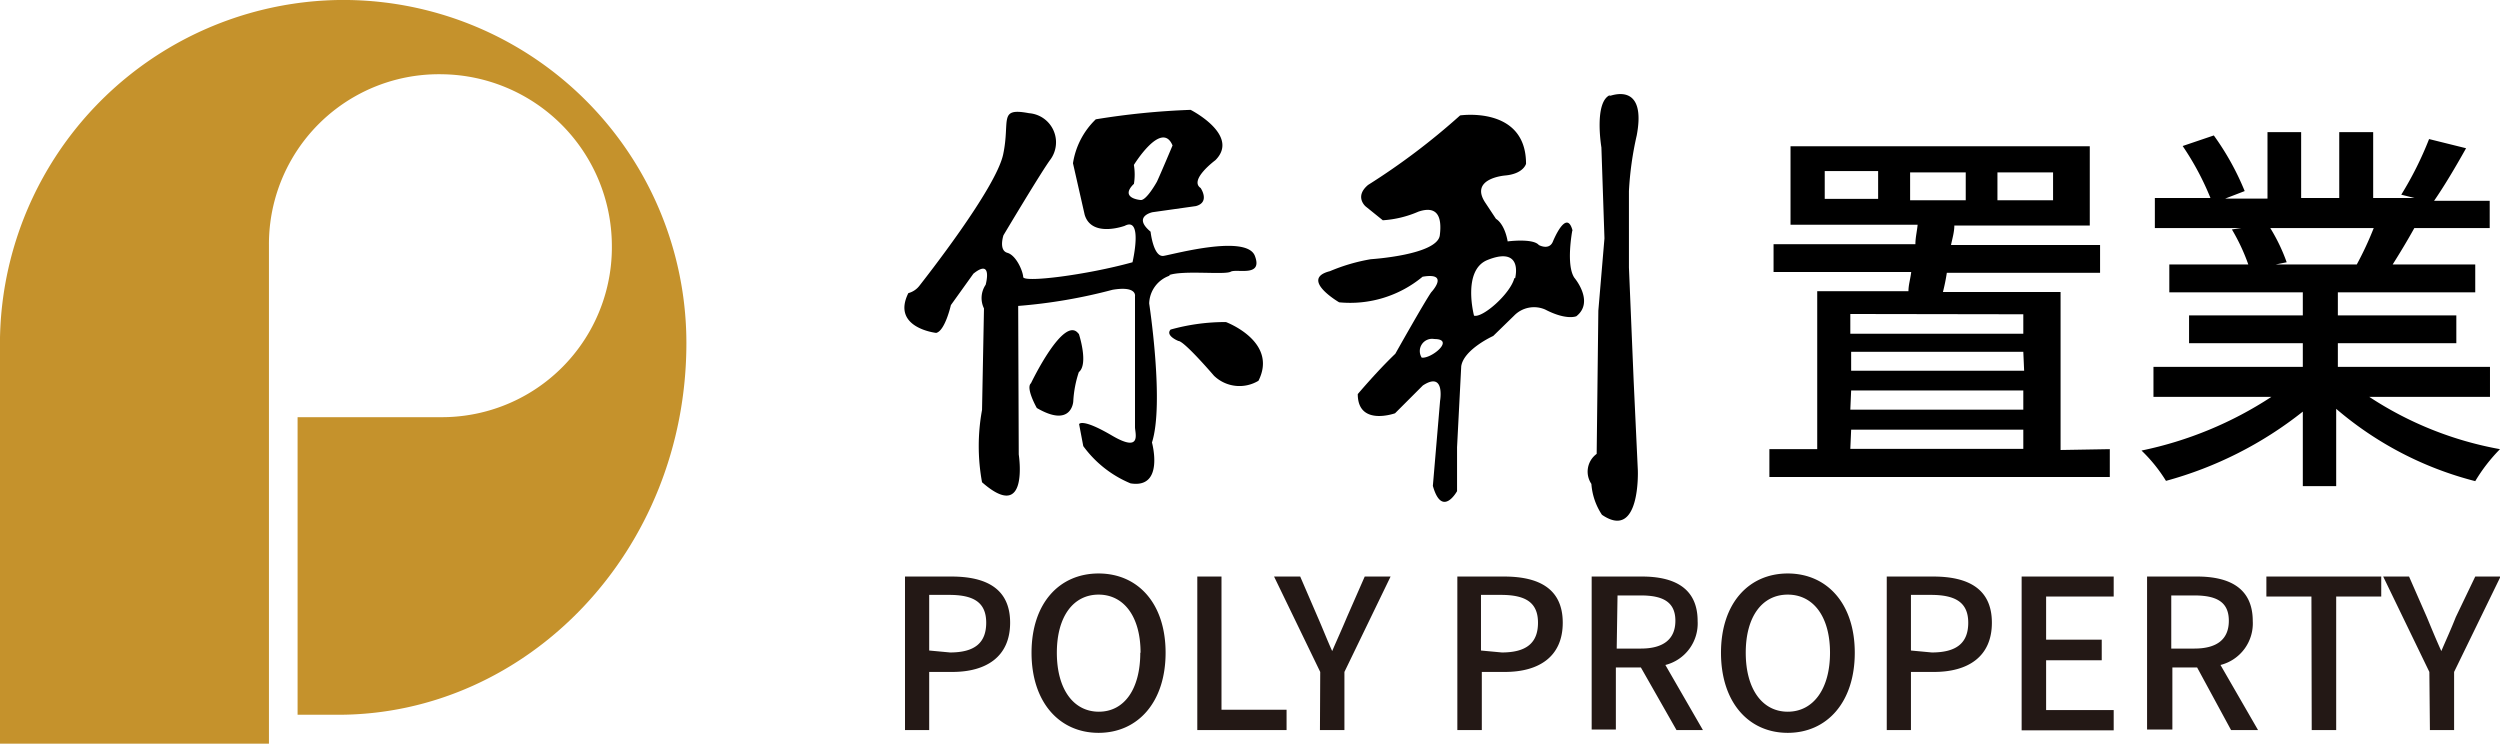
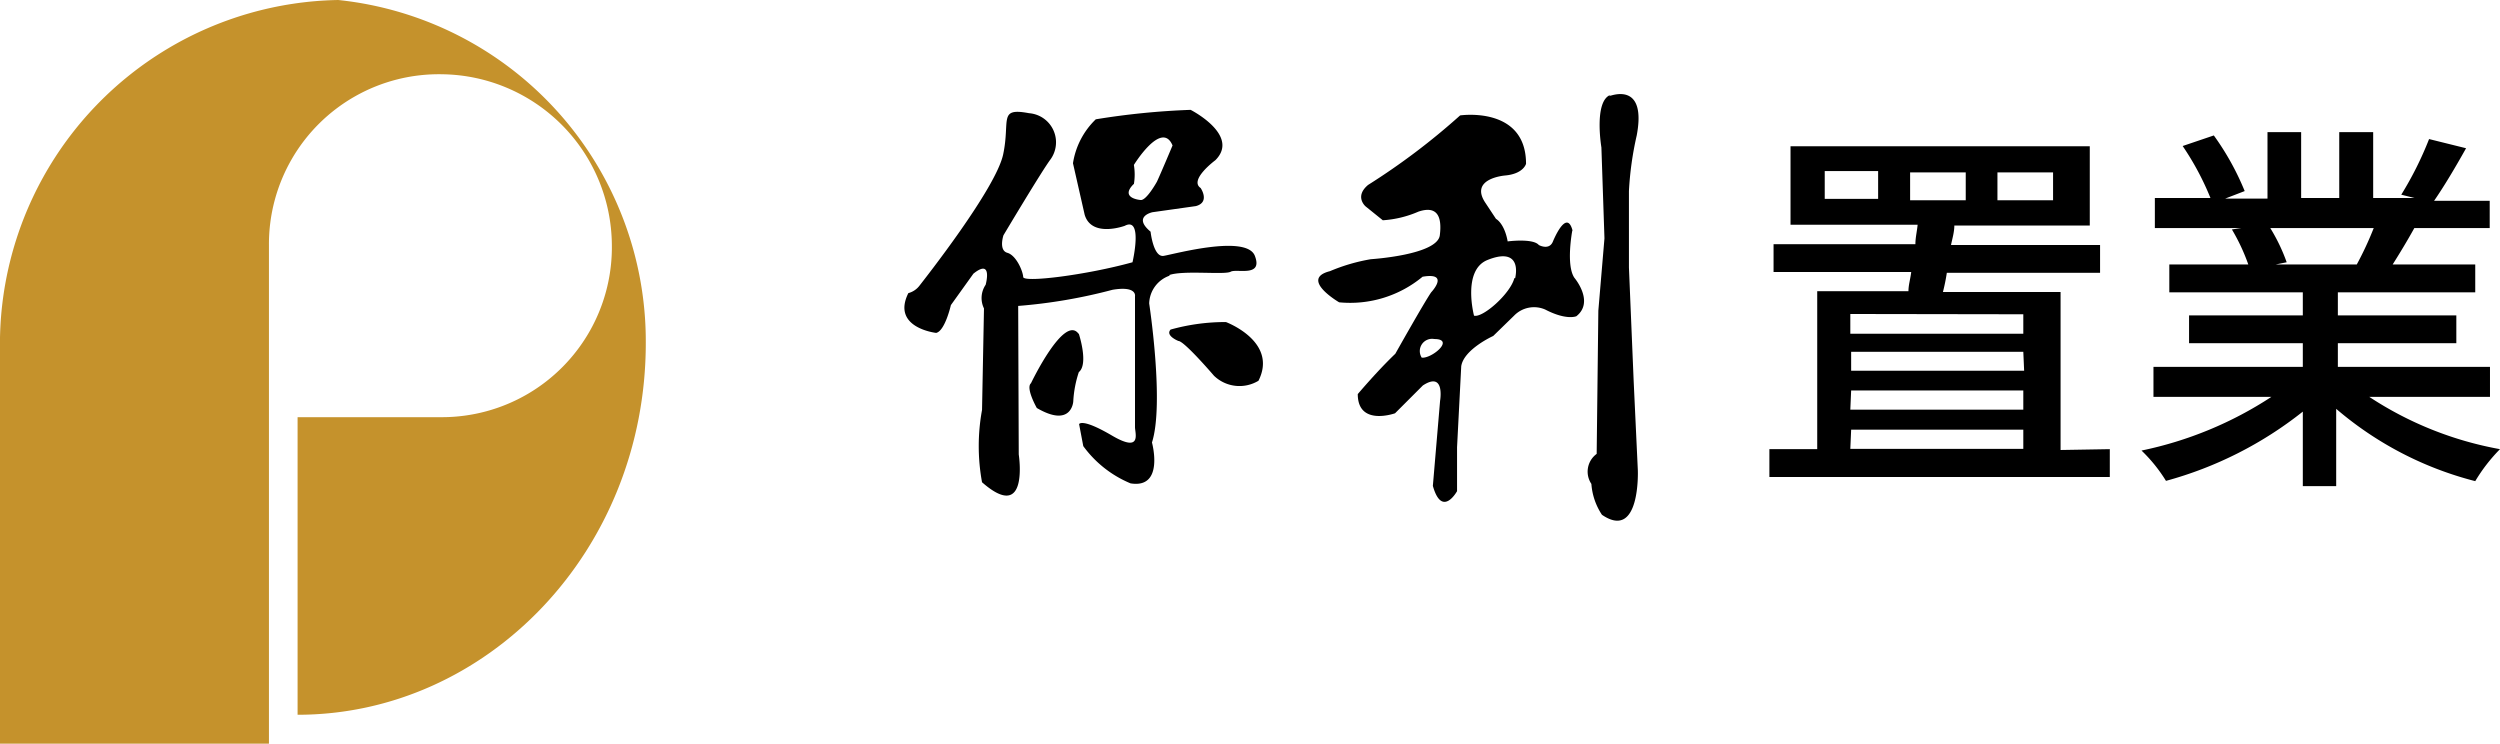
<svg xmlns="http://www.w3.org/2000/svg" data-bbox="-0.002 -0.001 89.912 26.741" viewBox="0 0 89.89 26.74" data-type="color">
  <g>
    <g>
-       <path d="M12.16 0A12.38 12.38 0 0 0 0 12.6v14.14h9.67V8.8a6.11 6.11 0 0 1 6.22-6.13A6.18 6.18 0 0 1 22 8.8a6.11 6.11 0 0 1-6.11 6.2H10.7v10.7h1.46c6.81 0 12.52-5.89 12.52-13.37A12.34 12.34 0 0 0 12.16 0" fill="#c5922c" data-color="1" />
-       <path d="M32.54 20.73h1.67c1.23 0 2.11.42 2.11 1.66s-.88 1.77-2.08 1.77h-.83v2.09h-.87Zm1.62 2.73c.88 0 1.3-.34 1.3-1.07s-.45-1-1.33-1h-.72v2Zm2.93.01c0-1.78 1-2.85 2.41-2.85s2.41 1.07 2.41 2.85-1 2.88-2.41 2.88-2.41-1.1-2.41-2.88m3.92 0c0-1.3-.6-2.09-1.51-2.09s-1.5.79-1.5 2.09.59 2.12 1.51 2.12S41 24.77 41 23.47Zm2.04-2.74h.87v4.79h2.34v.73h-3.21Zm4.42 3.43-1.66-3.43h.94l.63 1.46c.18.41.33.8.52 1.22.18-.42.36-.81.53-1.22l.64-1.46H50l-1.66 3.43v2.09h-.88Zm4.93-3.43h1.68c1.23 0 2.11.42 2.11 1.66s-.88 1.77-2.08 1.77h-.83v2.09h-.88Zm1.6 2.73c.88 0 1.3-.34 1.3-1.07s-.45-1-1.33-1h-.72v2Zm6.28 2.79L59 24h-.9v2.23h-.87v-5.5h1.81c1.14 0 2 .4 2 1.6a1.54 1.54 0 0 1-1.16 1.58l1.35 2.34Zm-2.15-2.93H59c.8 0 1.24-.33 1.24-1s-.44-.91-1.24-.91h-.84Zm3.75.15c0-1.78 1-2.85 2.4-2.85s2.41 1.07 2.41 2.85-1 2.88-2.41 2.88-2.4-1.1-2.4-2.88m3.92 0c0-1.3-.6-2.09-1.52-2.09s-1.51.79-1.51 2.09.59 2.12 1.51 2.12 1.52-.82 1.52-2.12m2.04-2.74h1.67c1.23 0 2.11.42 2.11 1.66s-.88 1.77-2.08 1.77h-.83v2.09h-.87Zm1.62 2.73c.89 0 1.31-.34 1.31-1.07s-.46-1-1.34-1h-.72v2Zm3.23-2.73H76v.72h-2.43V23h2v.74h-2v1.79H76v.73h-3.31Zm7.53 5.52L79 24h-.89v2.23h-.91v-5.5H79c1.14 0 2 .4 2 1.6a1.54 1.54 0 0 1-1.16 1.58l1.35 2.34Zm-2.15-2.93h.83c.81 0 1.24-.33 1.24-1s-.43-.91-1.24-.91h-.83Zm5.04-1.87h-1.62v-.72h4.13v.72H84v4.8h-.88Zm4.24 2.71-1.66-3.43h.93l.64 1.46c.17.41.33.8.52 1.22.18-.42.36-.81.52-1.22l.7-1.46h.91l-1.67 3.43v2.09h-.87Z" fill="#231815" data-color="2" />
+       <path d="M12.16 0A12.38 12.38 0 0 0 0 12.6v14.14h9.67V8.8a6.11 6.11 0 0 1 6.22-6.13A6.18 6.18 0 0 1 22 8.8a6.11 6.11 0 0 1-6.11 6.2H10.7v10.7c6.81 0 12.52-5.89 12.52-13.37A12.34 12.34 0 0 0 12.16 0" fill="#c5922c" data-color="1" />
      <path d="M38.78 12c-.52-.71-1.71 1.78-1.71 1.78-.2.17.21.89.21.89 1.25.73 1.31-.23 1.31-.23a4 4 0 0 1 .2-1.06c.36-.29 0-1.38 0-1.38m5.3-.42a7.3 7.3 0 0 0-2 .27c-.2.22.28.41.28.41.21 0 1.28 1.25 1.28 1.25a1.32 1.32 0 0 0 1.6.18c.71-1.41-1.17-2.11-1.17-2.11" fill="#000000" data-color="3" />
      <path d="M40.77 6.62a2.1 2.1 0 0 0 0-.69s1-1.63 1.39-.7c0 0-.42 1-.56 1.3 0 0-.39.71-.6.66 0 0-.75-.06-.24-.57m1.28 3.27c.51-.18 2 0 2.21-.12s1.17.21.87-.57-2.91-.06-3.28 0-.47-.87-.47-.87c-.66-.55.07-.7.07-.7L43 7.41c.52-.14.17-.65.17-.65-.43-.29.53-1 .53-1 .9-.9-.89-1.81-.89-1.81a27 27 0 0 0-3.41.34 2.78 2.78 0 0 0-.82 1.58L39 7.72c.25.84 1.44.4 1.44.4.67-.35.28 1.31.28 1.31-1.66.46-3.92.74-3.93.53s-.25-.78-.57-.87-.14-.63-.14-.63 1.4-2.35 1.7-2.74A1.05 1.05 0 0 0 37 4.07c-1.12-.21-.67.25-.93 1.48s-2.83 4.49-3 4.71a.75.75 0 0 1-.41.28c-.62 1.25 1 1.43 1 1.43.32-.07.53-1 .53-1L35 9.84c.71-.57.44.4.44.4a.85.85 0 0 0-.06.85l-.07 3.65a7.2 7.2 0 0 0 0 2.6c1.71 1.5 1.32-1 1.32-1L36.61 11a19 19 0 0 0 3.39-.58c.89-.15.81.23.81.23v4.71c0 .21.26.94-.83.3s-1.18-.41-1.18-.41l.15.79a4 4 0 0 0 1.7 1.34c1.23.2.77-1.47.77-1.47.45-1.4-.1-5-.1-5a1.09 1.09 0 0 1 .74-1m12.39.09c-.14.56-1.14 1.44-1.45 1.35 0 0-.43-1.63.48-2s1.12.08 1 .65m-3.36 2.86a.44.44 0 0 1 .45-.67c.76 0-.09.71-.45.67m5.42-4.58c-.22-.81-.71.42-.71.42-.14.31-.5.11-.5.11-.21-.25-1.12-.13-1.12-.13-.12-.66-.42-.81-.42-.81l-.37-.56c-.62-.9.7-1 .7-1 .66-.06.75-.42.75-.42 0-2.09-2.37-1.74-2.37-1.74a24.5 24.5 0 0 1-3.31 2.5c-.5.42-.09.77-.09.77l.62.5A3.8 3.8 0 0 0 51 7.61c.65-.22.86.14.77.85s-2.48.86-2.48.86a6.6 6.6 0 0 0-1.47.43c-1.11.28.33 1.12.33 1.12a4.08 4.08 0 0 0 3-.92c1-.17.31.56.31.56-.25.36-1.29 2.21-1.29 2.21-.65.62-1.35 1.45-1.35 1.45 0 1.17 1.34.69 1.34.69l1-1c.81-.53.62.55.62.55l-.26 3.06c.33 1.17.87.19.87.19v-1.58l.15-2.91c.09-.61 1.15-1.09 1.15-1.09l.75-.73a1 1 0 0 1 1.12-.22c.77.4 1.12.24 1.12.24.66-.52-.07-1.38-.07-1.38-.31-.45-.08-1.68-.08-1.68m1.38-4.9c-.61.22-.33 1.89-.33 1.89l.11 3.27-.22 2.6-.06 5.15a.79.79 0 0 0-.19 1.08 2.3 2.3 0 0 0 .38 1.11c1.39.95 1.29-1.6 1.29-1.6l-.15-3.21-.17-4.08V6.87a11.7 11.7 0 0 1 .28-2c.28-1.48-.39-1.62-1-1.41m18.01 12.69v1H63.62v-1h1.72v-5.68h3.28c0-.22.07-.44.1-.69h-4.95v-1h5.1c0-.24.06-.47.08-.7h-4.57V5.26h10.76v2.85h-4.87c0 .23-.07.46-.12.7h5.36v1H70a7 7 0 0 1-.14.69h4.23v5.68Zm-8.33-10h-1.92v1h1.92Zm-1 5.14V12h6.22v-.7Zm6.22 1.36h-6.19v.68h6.22Zm-6.22 2.08h6.22v-.69h-6.19Zm0 1.41h6.22v-.69h-6.19Zm2.15-8.94h2v-1h-2Zm3.14 0h2v-1h-2Zm13.37 7.07a12.6 12.6 0 0 0 4.7 1.88A6 6 0 0 0 89 17.3a12.4 12.4 0 0 1-5-2.6v2.78h-1.2V14.8a13.7 13.7 0 0 1-4.92 2.49A5.5 5.5 0 0 0 77 16.2a13.5 13.5 0 0 0 4.67-1.93h-4.24v-1.08h5.37v-.85h-4.09v-1h4.09v-.83H78v-1h2.84a7 7 0 0 0-.59-1.26l.34-.05h-3.11V7.12h2a10 10 0 0 0-1-1.87l1.12-.38a9.6 9.6 0 0 1 1.11 2l-.7.27h1.52V4.75h1.21v2.37h1.37V4.75h1.22v2.37h1.49L86.34 7a12.4 12.4 0 0 0 1-2l1.33.33c-.38.68-.79 1.37-1.15 1.89h2v.98h-2.71c-.26.47-.54.93-.78 1.31H89v1h-4.94v.83h4.26v1h-4.26v.85h5.47v1.08ZM81.63 8.2a6.5 6.5 0 0 1 .59 1.23l-.4.08h2.92a12 12 0 0 0 .61-1.31Z" fill="#000000" data-color="3" />
    </g>
  </g>
</svg>